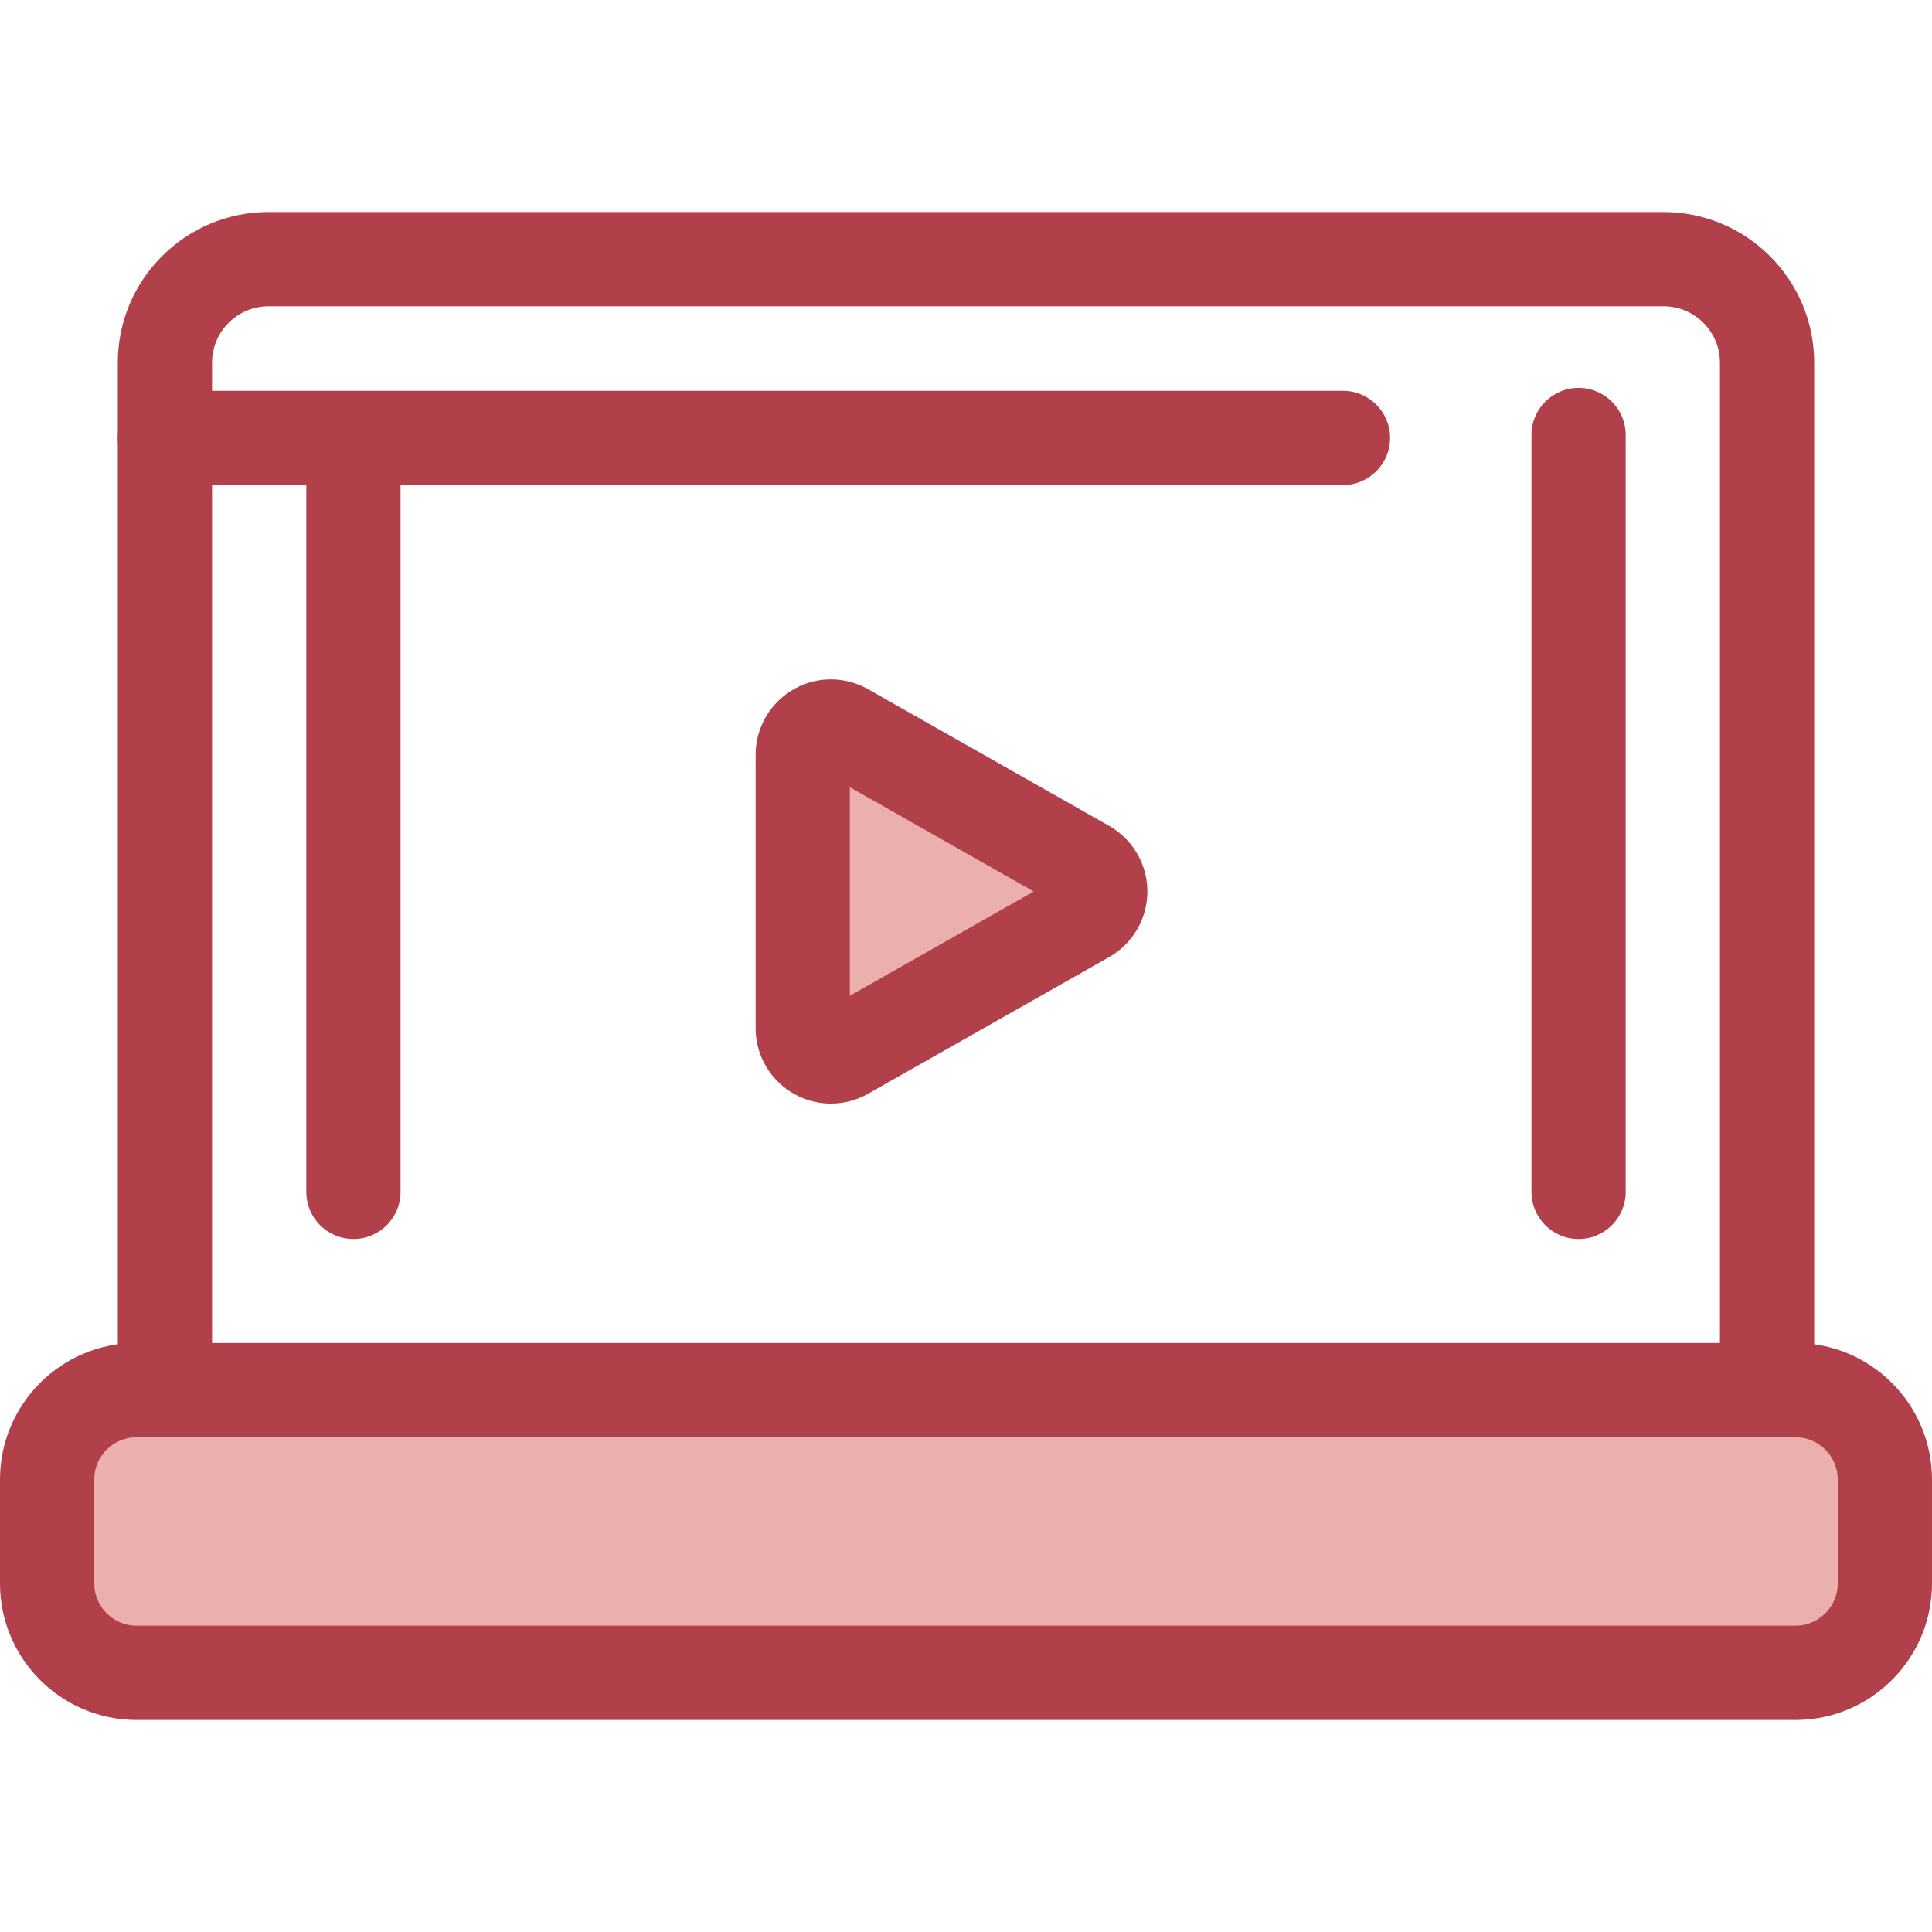
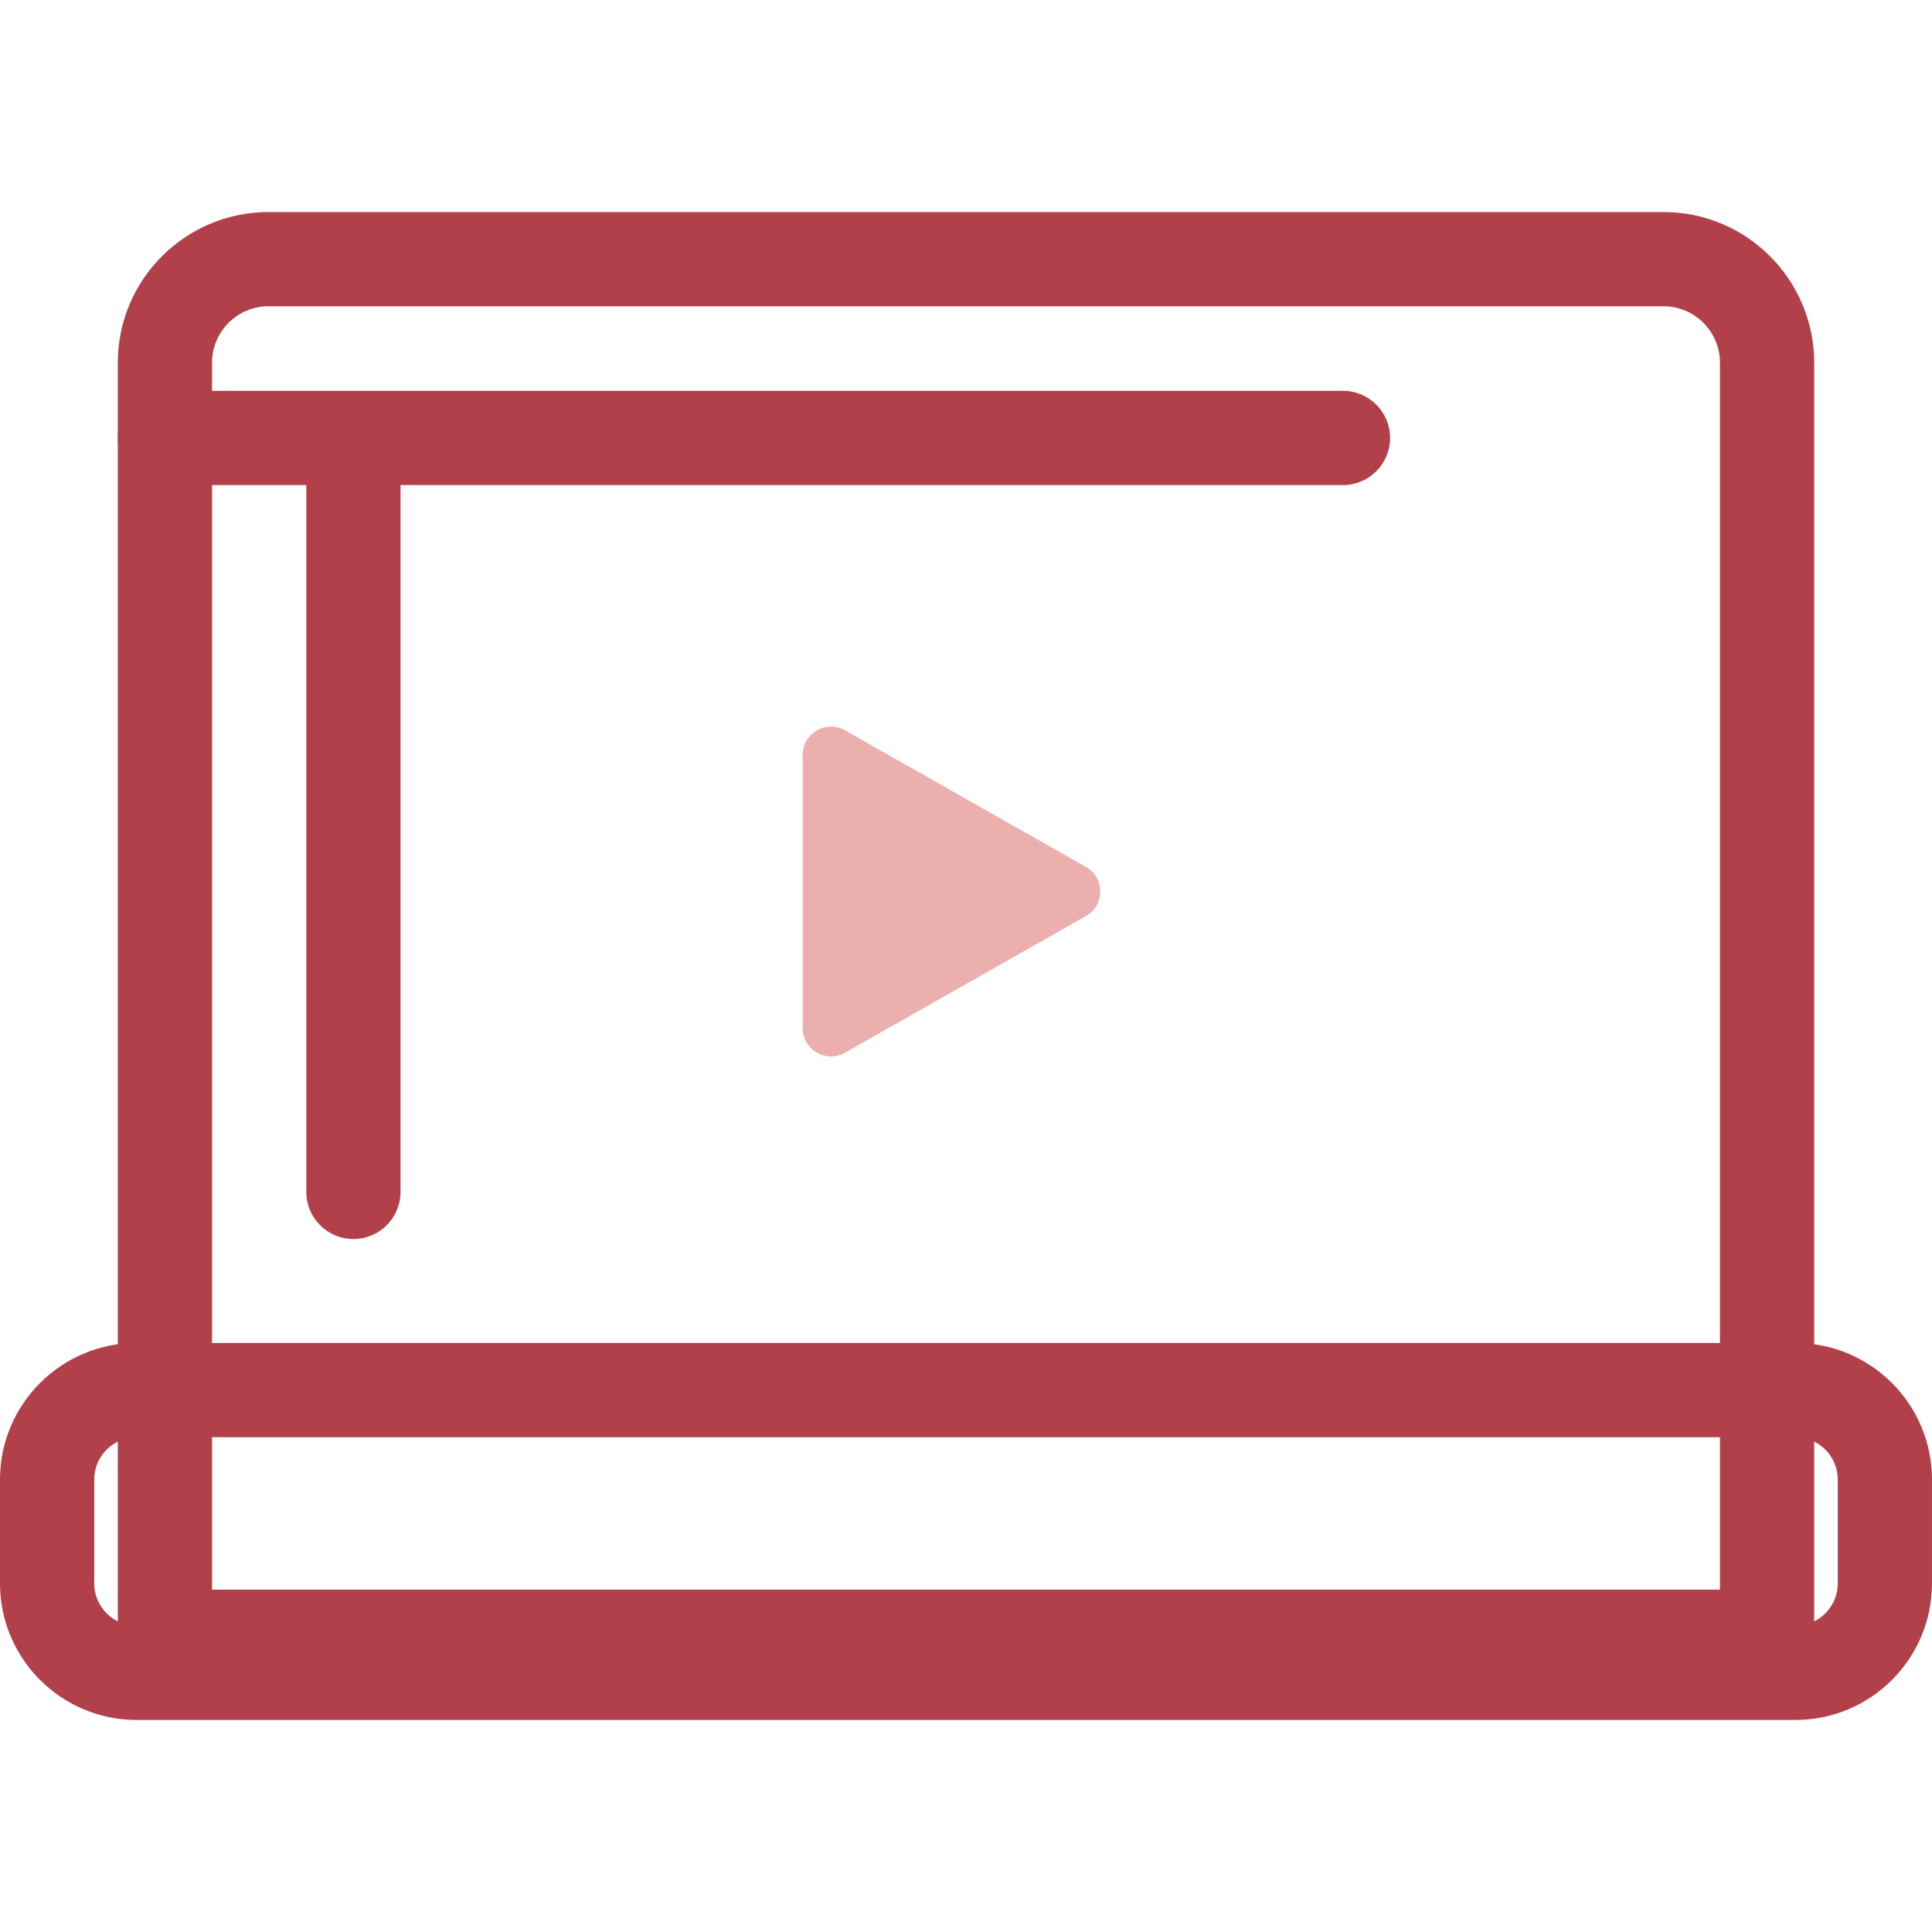
<svg xmlns="http://www.w3.org/2000/svg" version="1.1" id="Layer_1" x="0px" y="0px" viewBox="0 0 512.001 512.001" style="enable-background:new 0 0 512.001 512.001;" xml:space="preserve">
  <path style="fill:#B1404A;" d="M468.293,446.247H43.707c-6.896,0-12.488-5.592-12.488-12.488V96.118  c0-22.015,17.91-39.925,39.925-39.925h369.713c22.013,0,39.924,17.91,39.924,39.925V433.76  C480.78,440.655,475.188,446.247,468.293,446.247z M56.195,421.272h399.61V96.118c0-8.243-6.706-14.949-14.949-14.949H71.144  c-8.243,0-14.949,6.706-14.949,14.949V421.272z" />
-   <path style="fill:#EBAFAE;" d="M475.822,443.32H36.178c-13.083,0-23.691-10.606-23.691-23.691v-27.547  c0-13.083,10.606-23.691,23.691-23.691h439.644c13.083,0,23.691,10.606,23.691,23.691v27.547  C499.512,432.713,488.906,443.32,475.822,443.32z" />
  <g>
    <path style="fill:#B1404A;" d="M475.822,455.808H36.178C16.229,455.808,0,439.579,0,419.63v-27.548   c0-19.949,16.229-36.178,36.178-36.178h439.644c19.949,0,36.178,16.229,36.178,36.178v27.548   C512,439.579,495.771,455.808,475.822,455.808z M36.178,380.88c-6.176,0-11.203,5.025-11.203,11.203v27.548   c0,6.176,5.025,11.203,11.203,11.203h439.644c6.177,0,11.203-5.025,11.203-11.203v-27.548c0-6.176-5.025-11.203-11.203-11.203   H36.178z" />
    <path style="fill:#B1404A;" d="M355.901,128.551H43.707c-6.896,0-12.488-5.592-12.488-12.488s5.592-12.488,12.488-12.488h312.194   c6.896,0,12.488,5.592,12.488,12.488S362.797,128.551,355.901,128.551z" />
    <path style="fill:#B1404A;" d="M93.659,328.356c-6.896,0-12.488-5.592-12.488-12.488V121.529c0-6.896,5.592-12.488,12.488-12.488   c6.896,0,12.488,5.592,12.488,12.488v194.339C106.146,322.765,100.554,328.356,93.659,328.356z" />
-     <path style="fill:#B1404A;" d="M418.341,328.356c-6.896,0-12.488-5.592-12.488-12.488V115.286c0-6.896,5.592-12.488,12.488-12.488   c6.896,0,12.488,5.592,12.488,12.488v200.583C430.829,322.765,425.237,328.356,418.341,328.356z" />
  </g>
  <path style="fill:#EBAFAE;" d="M212.732,272.478v-72.449c0-5.734,6.185-9.338,11.174-6.51l63.883,36.225  c5.056,2.867,5.056,10.151,0,13.019l-63.883,36.226C218.917,281.817,212.732,278.213,212.732,272.478z" />
-   <path style="fill:#B1404A;" d="M220.226,292.46c-11.018,0-19.982-8.964-19.982-19.982V200.03c0-11.018,8.964-19.983,19.98-19.983  c3.428,0,6.831,0.903,9.842,2.611l63.883,36.223c6.243,3.54,10.12,10.196,10.12,17.372c0,7.177-3.876,13.833-10.12,17.373  l-63.883,36.225C227.053,291.56,223.653,292.46,220.226,292.46z M225.22,208.621v55.267l48.731-27.633L225.22,208.621z" />
  <g>
</g>
  <g>
</g>
  <g>
</g>
  <g>
</g>
  <g>
</g>
  <g>
</g>
  <g>
</g>
  <g>
</g>
  <g>
</g>
  <g>
</g>
  <g>
</g>
  <g>
</g>
  <g>
</g>
  <g>
</g>
  <g>
</g>
</svg>